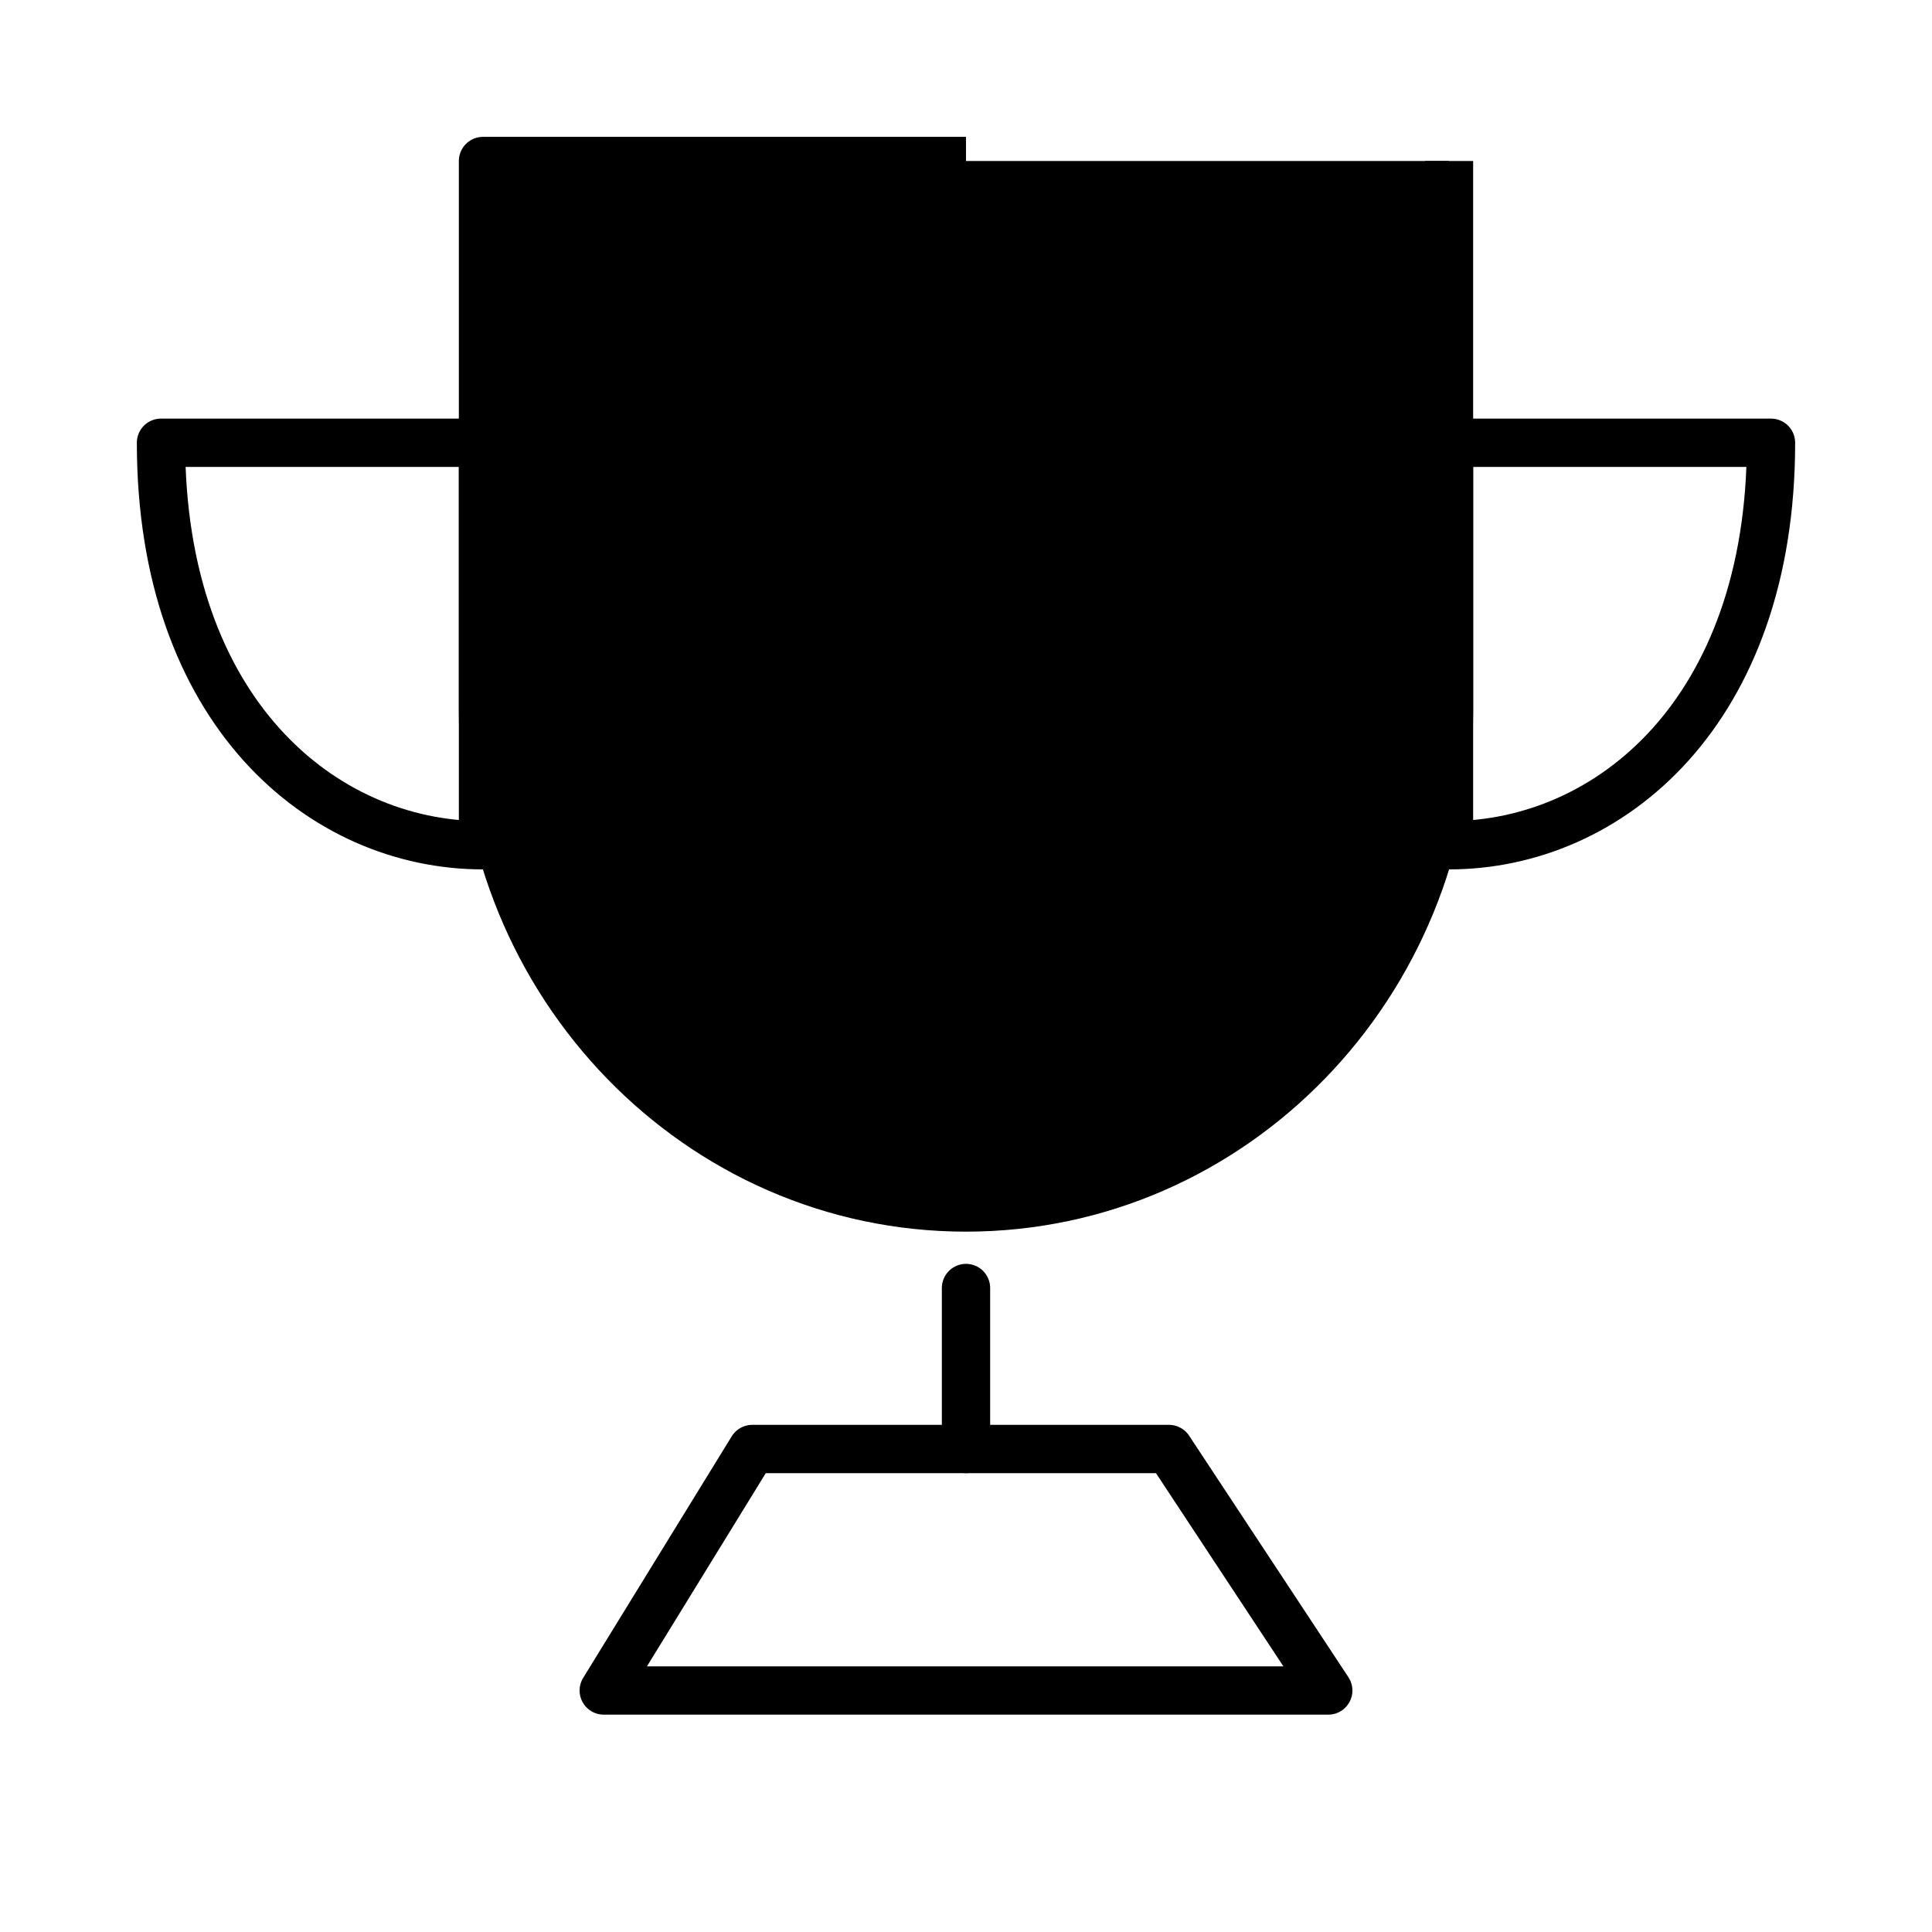
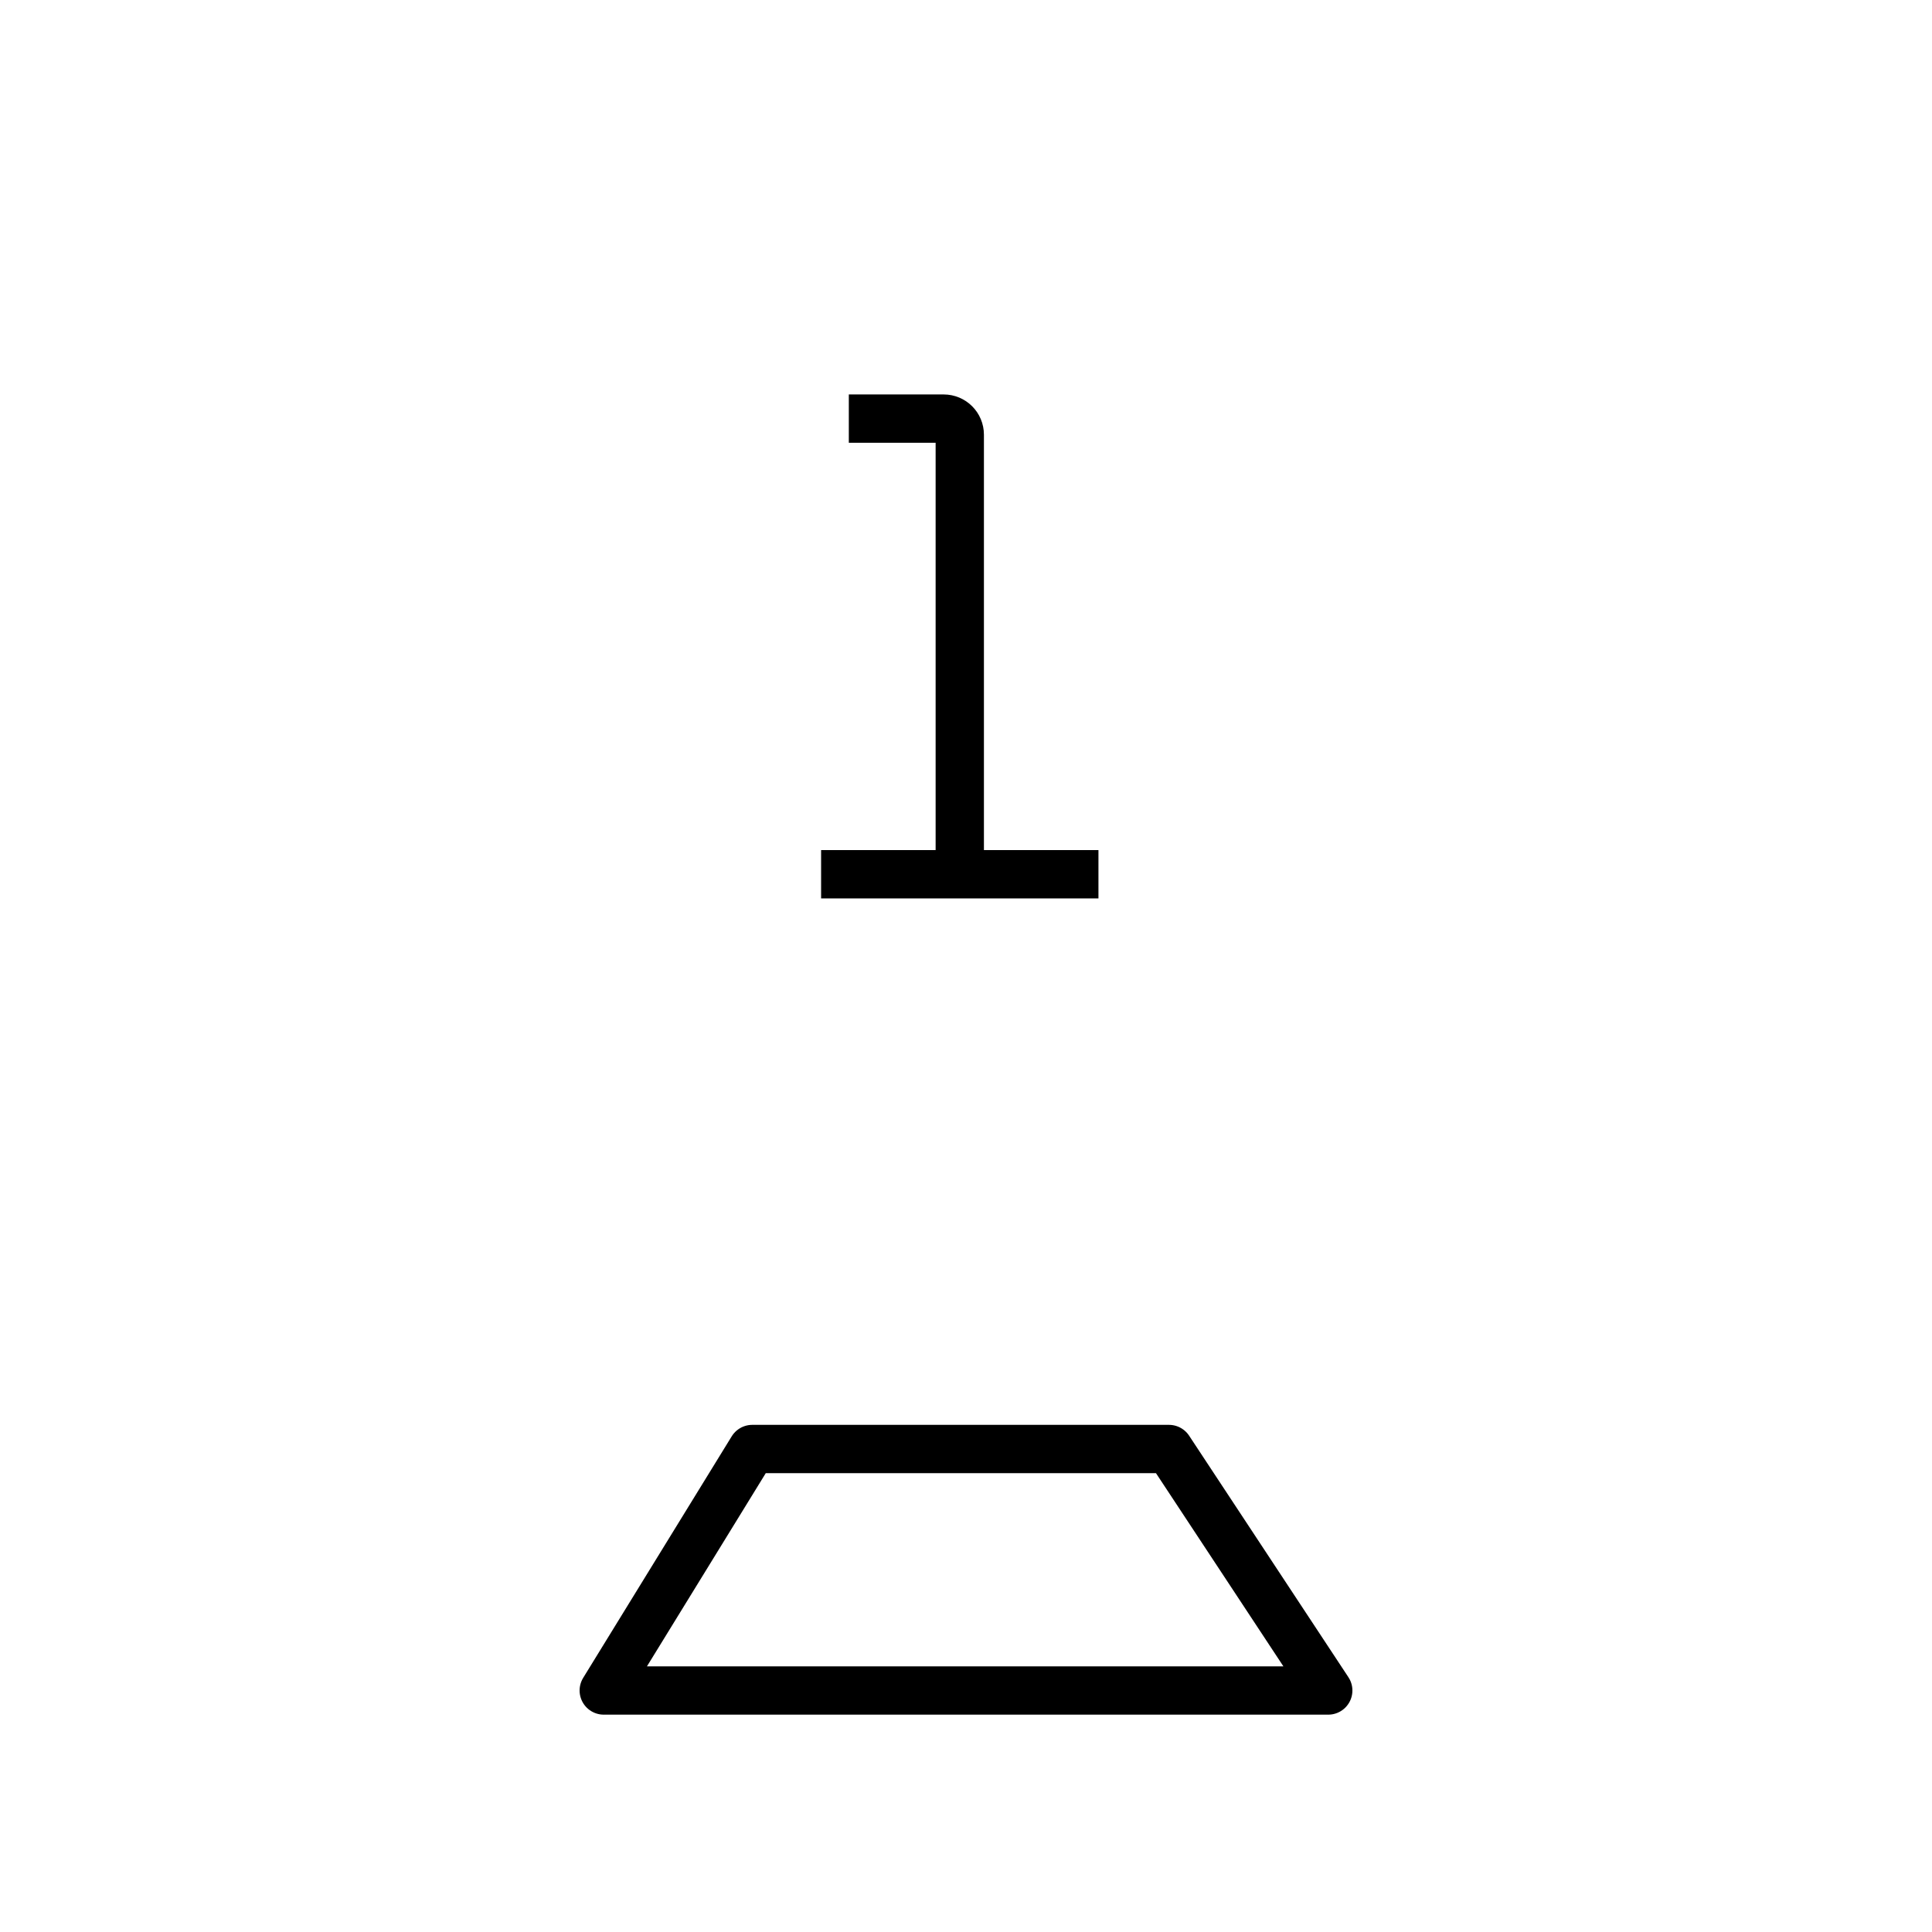
<svg xmlns="http://www.w3.org/2000/svg" width="72" height="72" viewBox="0 0 72 72" fill="none">
-   <path d="M18 6H54V27.6C54 37.541 45.941 45.6 36 45.6C26.059 45.6 18 37.541 18 27.6V6Z" fill="#0066D3" style="fill:#0066D3;fill:color(display-p3 0 0.399 0.829);fill-opacity:1;" />
-   <path d="M54 6V26.471C54 36.704 45.941 45 36 45C26.059 45 18 36.704 18 26.471V6H36" stroke="black" style="stroke:black;stroke-opacity:1;" stroke-width="1.8" stroke-linejoin="round" />
-   <path fill-rule="evenodd" clip-rule="evenodd" d="M18 31.5V16.5H6C6 26.5 12 31.5 18 31.5Z" stroke="black" style="stroke:black;stroke-opacity:1;" stroke-width="1.8" stroke-linecap="round" stroke-linejoin="round" />
-   <path fill-rule="evenodd" clip-rule="evenodd" d="M54 31.5V16.5H66C66 26.5 60 31.5 54 31.5Z" stroke="black" style="stroke:black;stroke-opacity:1;" stroke-width="1.8" stroke-linecap="round" stroke-linejoin="round" />
-   <path d="M36 48V54" stroke="black" style="stroke:black;stroke-opacity:1;" stroke-width="1.8" stroke-linecap="round" stroke-linejoin="round" />
  <path d="M22.5 63L28.035 54H43.564L49.5 63H22.5Z" stroke="black" style="stroke:black;stroke-opacity:1;" stroke-width="1.8" stroke-linejoin="round" />
  <path d="M31.633 15.6H35.168C35.499 15.6 35.768 15.868 35.768 16.2V31.98C35.768 32.312 35.499 32.58 35.168 32.58H30.6H40.936" stroke="black" style="stroke:black;stroke-opacity:1;" stroke-width="1.8" />
</svg>